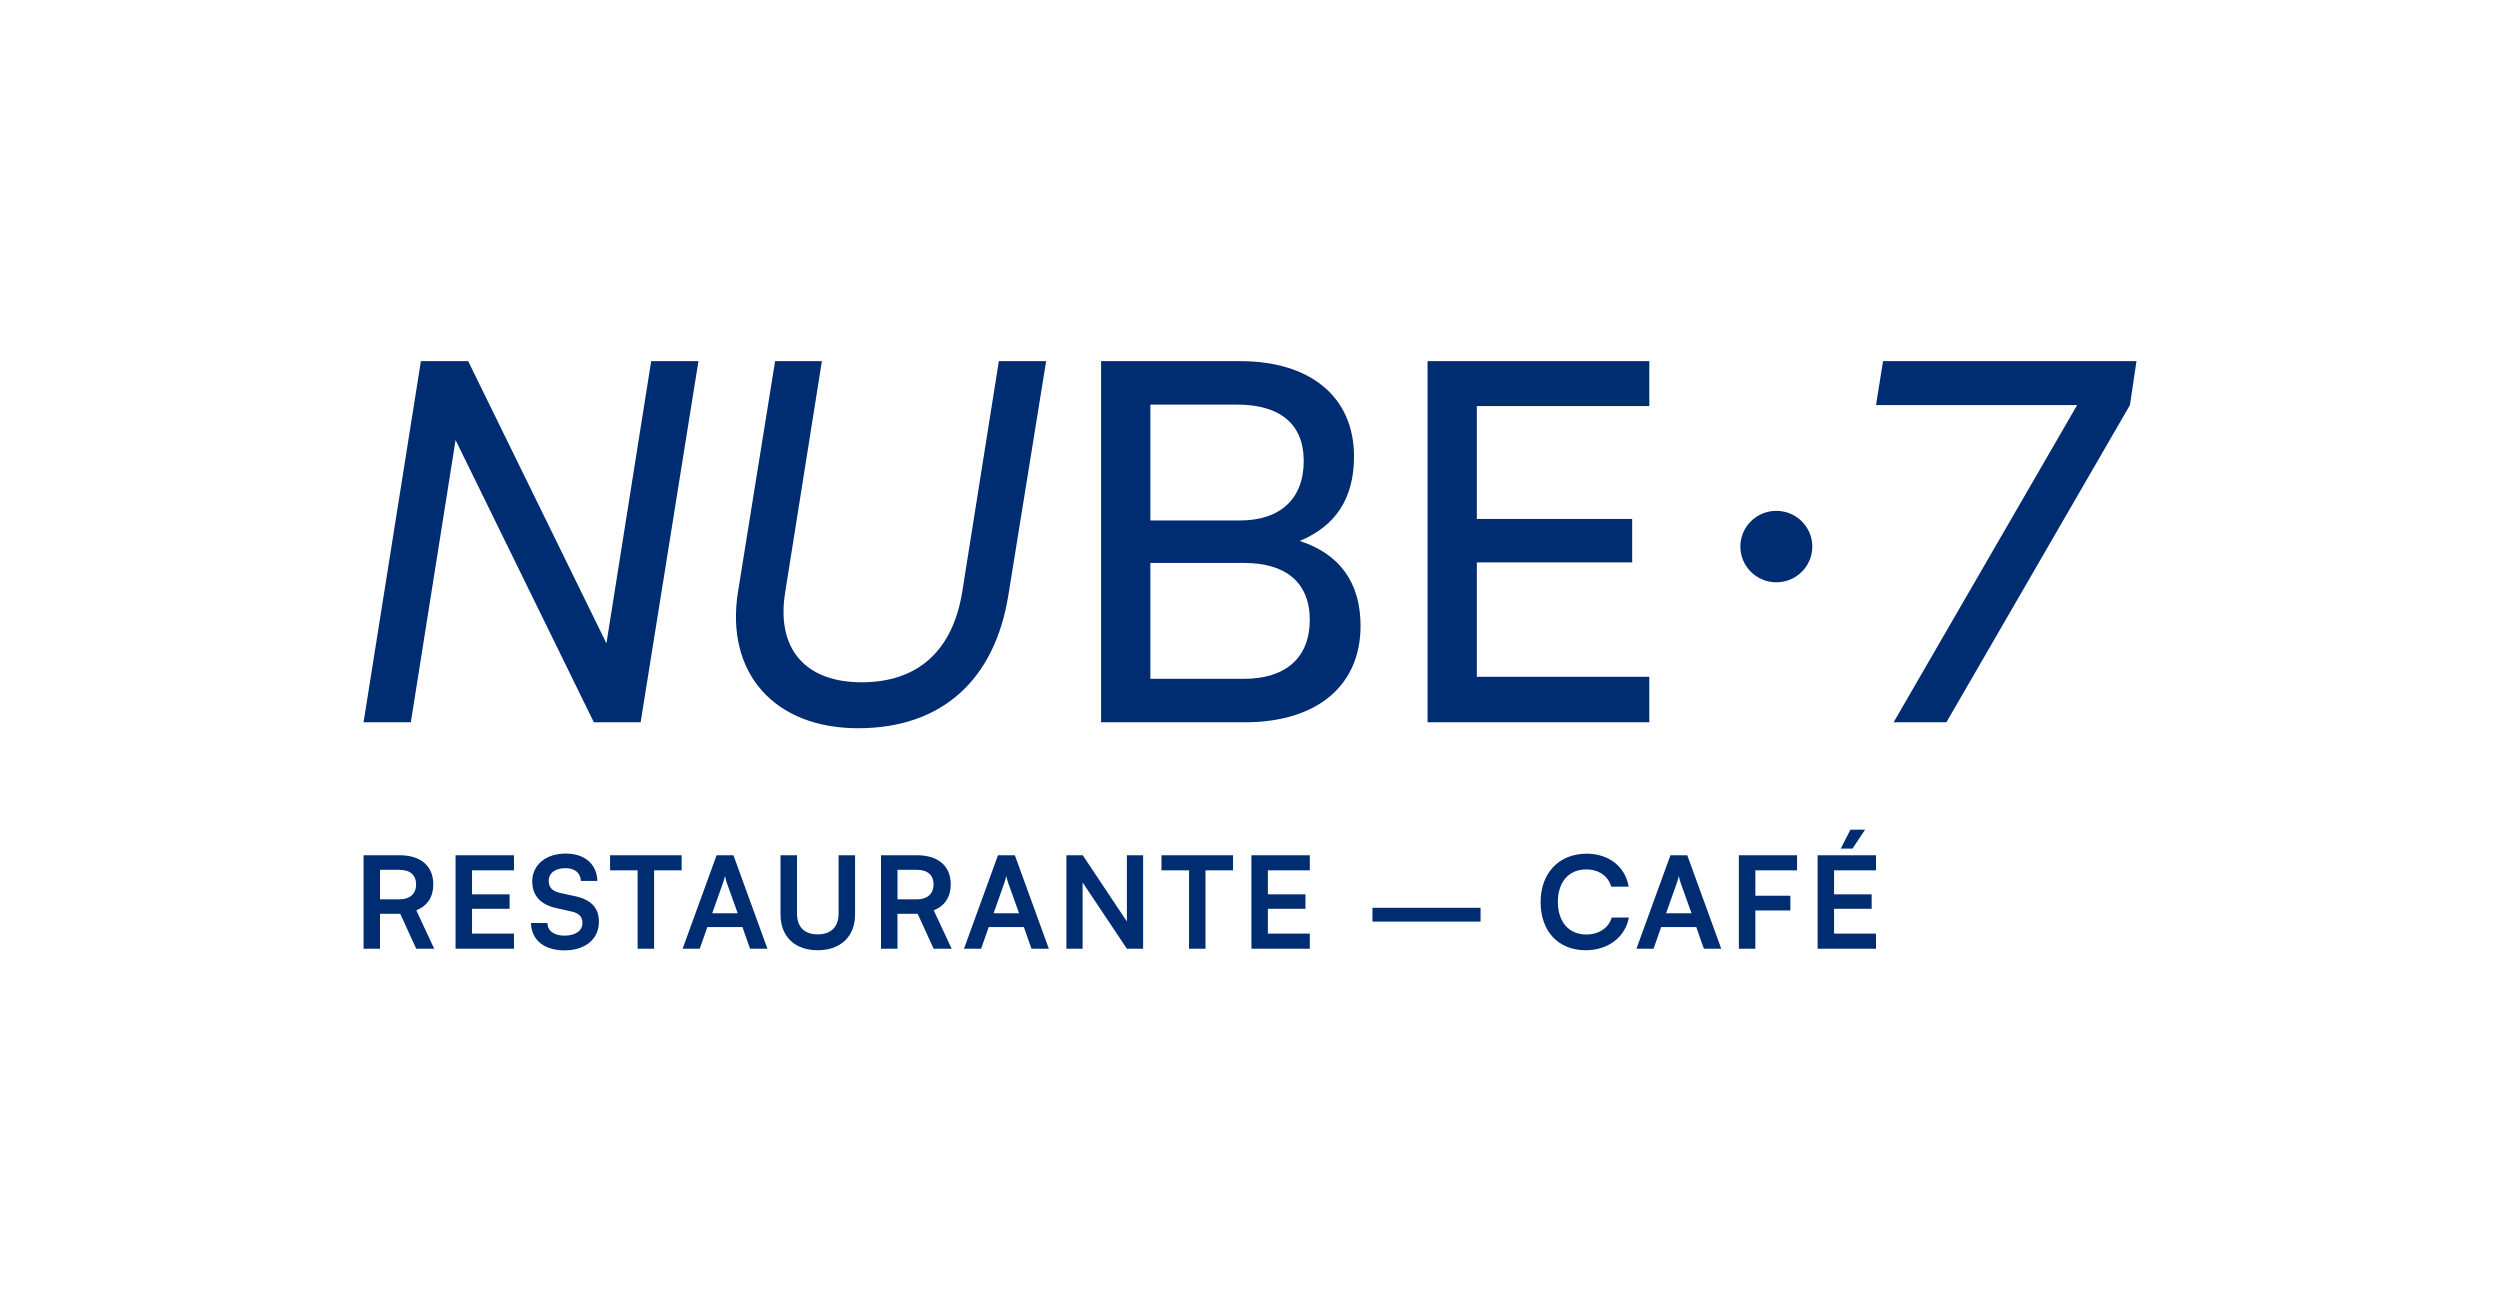
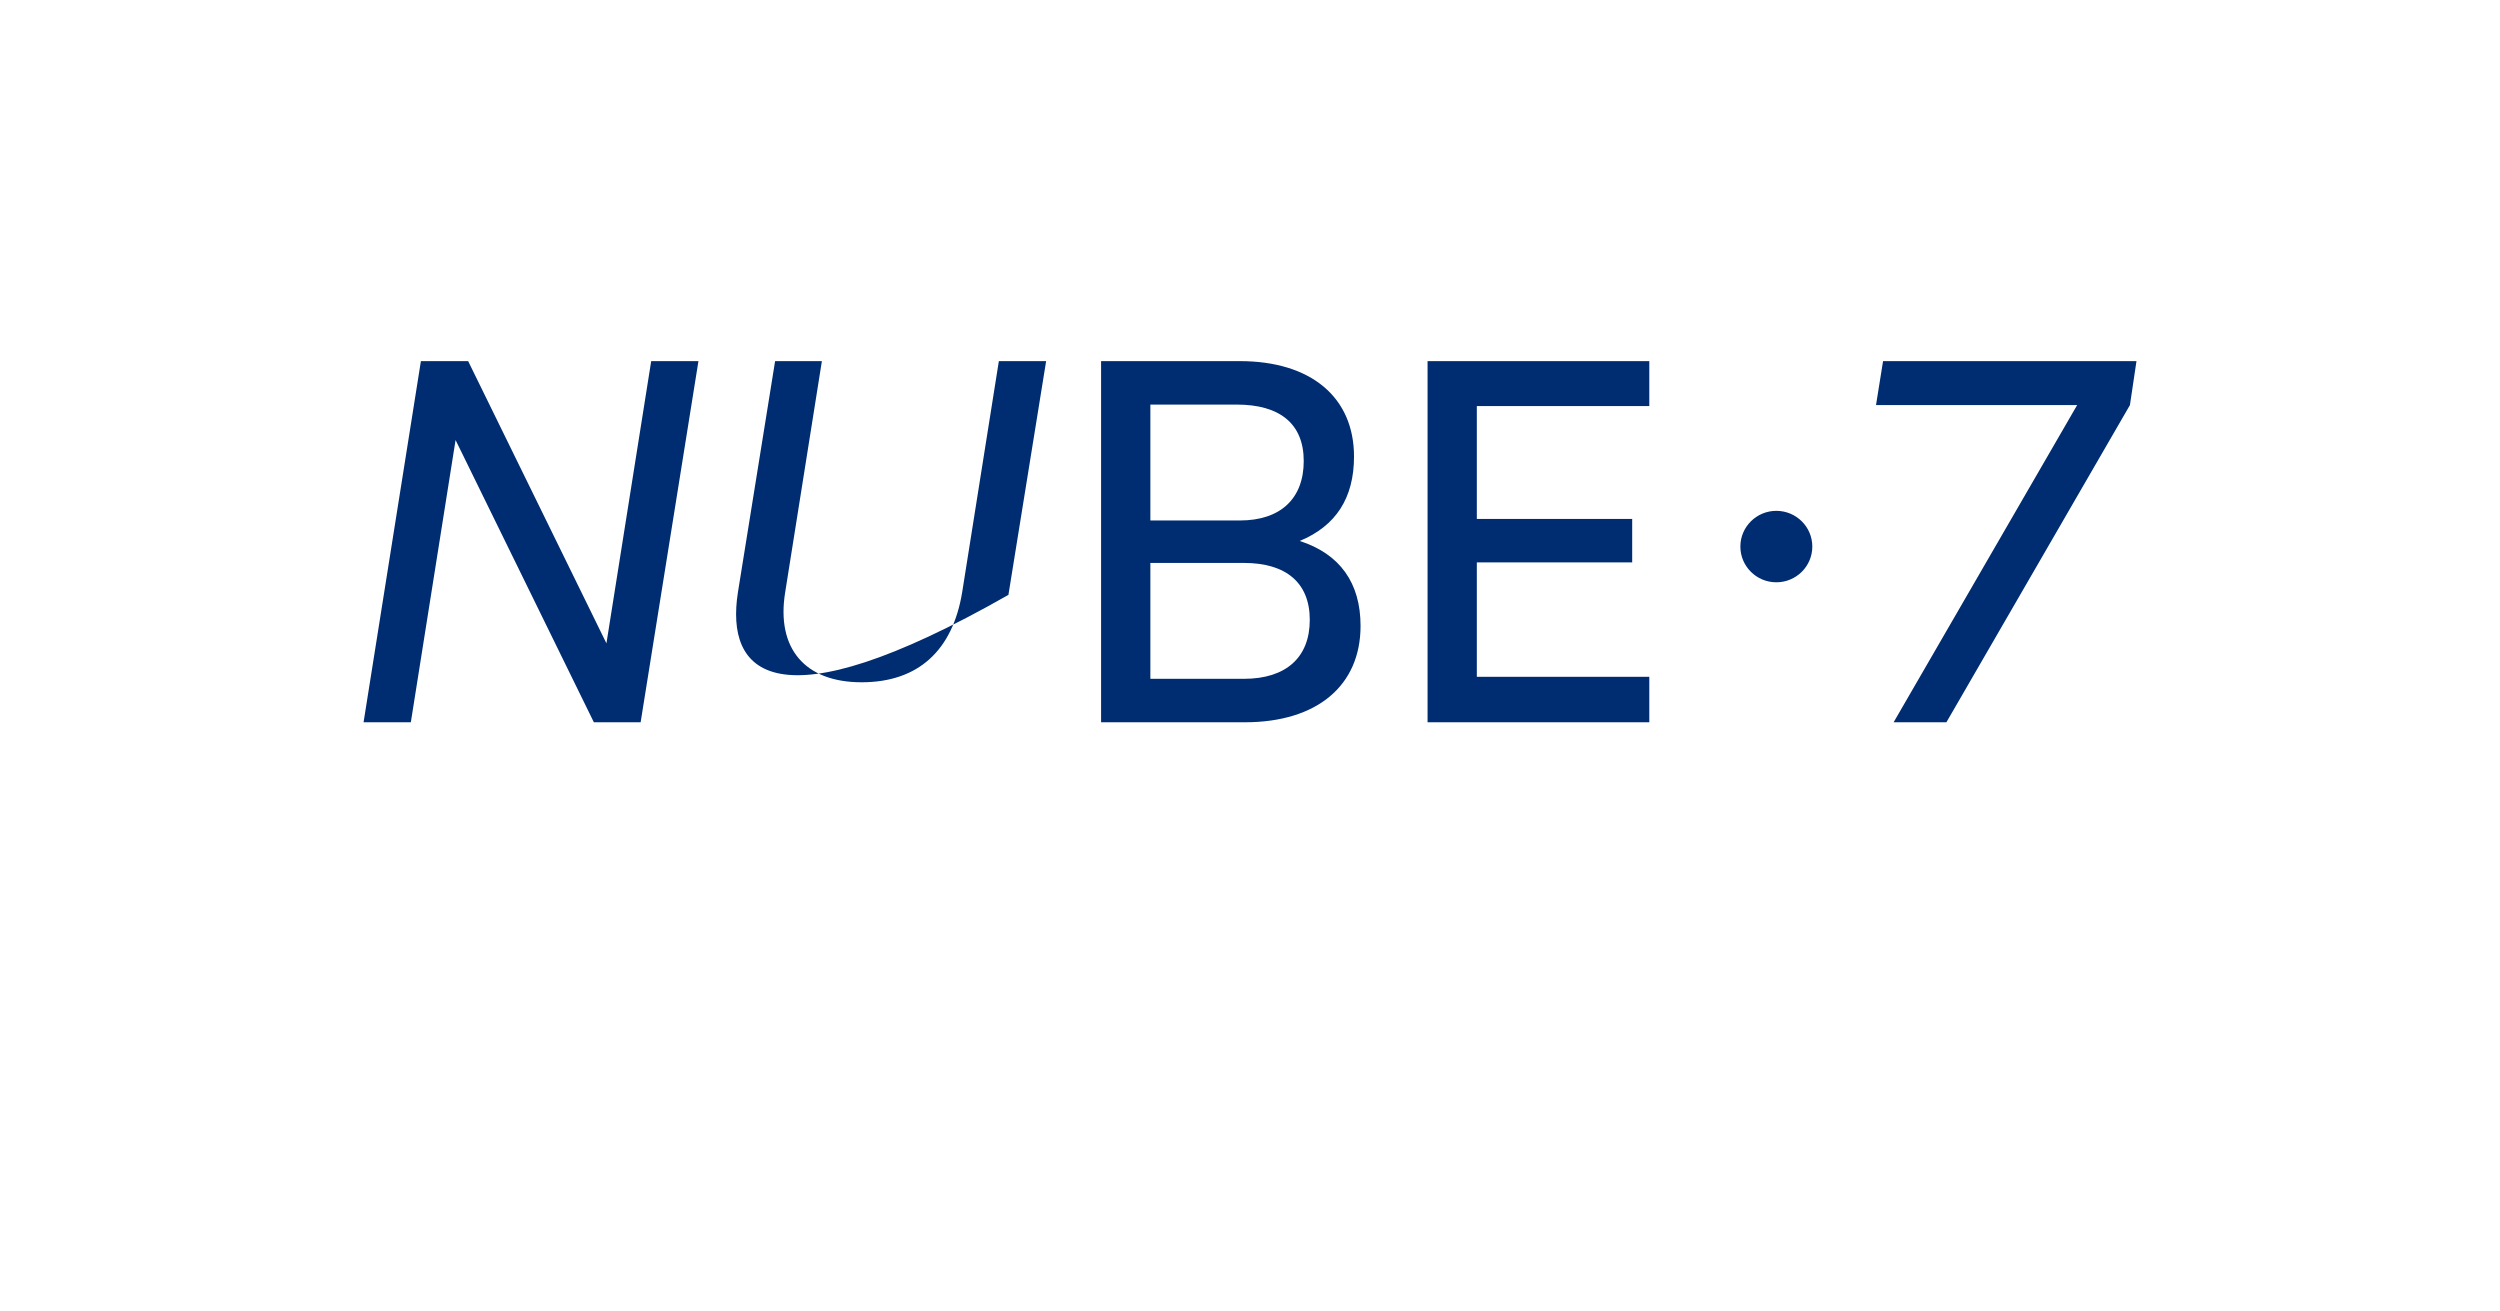
<svg xmlns="http://www.w3.org/2000/svg" width="122" height="64" viewBox="0 0 122 64" fill="none">
-   <path d="M17.742 46.297V41.736H19.494C20.536 41.736 21.145 42.261 21.145 43.159C21.145 43.77 20.856 44.207 20.316 44.425L21.189 46.297H20.311L19.531 44.593H18.545V46.297H17.741H17.742ZM18.546 43.888H19.494C20.003 43.888 20.305 43.62 20.305 43.158C20.305 42.695 20.004 42.447 19.494 42.447H18.546V43.888ZM22.231 46.297V41.736H25.082V42.472H23.035V43.645H24.869V44.35H23.035V45.56H25.082V46.297H22.231ZM27.606 41.654C28.536 41.654 29.127 42.166 29.151 42.99H28.347C28.329 42.596 28.046 42.366 27.593 42.366C27.098 42.366 26.777 42.603 26.777 42.984C26.777 43.308 26.953 43.49 27.337 43.576L28.059 43.733C28.844 43.901 29.227 44.301 29.227 44.981C29.227 45.83 28.561 46.378 27.551 46.378C26.54 46.378 25.931 45.861 25.911 45.043H26.715C26.721 45.429 27.035 45.66 27.549 45.66C28.064 45.66 28.423 45.429 28.423 45.049C28.423 44.743 28.266 44.562 27.889 44.48L27.16 44.318C26.381 44.15 25.974 43.706 25.974 43.008C25.974 42.21 26.639 41.654 27.606 41.654ZM29.771 41.736H33.264V42.472H31.919V46.297H31.116V42.472H29.771V41.736ZM33.312 46.297L34.97 41.736H35.792L37.45 46.297H36.603L36.232 45.242H34.518L34.147 46.297H33.312ZM34.757 44.568H36.001L35.473 43.096C35.435 42.977 35.391 42.84 35.379 42.746C35.361 42.833 35.322 42.97 35.278 43.096L34.757 44.568ZM38.091 41.736H38.894V44.58C38.894 45.236 39.252 45.597 39.905 45.597C40.558 45.597 40.923 45.229 40.923 44.58V41.736H41.727V44.631C41.727 45.697 41.024 46.371 39.905 46.371C38.787 46.371 38.09 45.704 38.09 44.631V41.736H38.091ZM42.993 46.297V41.736H44.745C45.787 41.736 46.396 42.261 46.396 43.159C46.396 43.77 46.107 44.207 45.567 44.425L46.44 46.297H45.561L44.782 44.593H43.796V46.297H42.992H42.993ZM43.798 43.888H44.746C45.255 43.888 45.557 43.62 45.557 43.158C45.557 42.695 45.256 42.447 44.746 42.447H43.798V43.888ZM47.043 46.297L48.702 41.736H49.525L51.183 46.297H50.335L49.965 45.242H48.25L47.879 46.297H47.045H47.043ZM48.487 44.568H49.731L49.203 43.096C49.165 42.977 49.122 42.84 49.109 42.746C49.09 42.833 49.052 42.97 49.008 43.096L48.487 44.568ZM52.041 46.297V41.736H52.839L54.992 44.968V41.736H55.784V46.297H54.992L52.832 43.065V46.297H52.04H52.041ZM56.68 41.736H60.172V42.472H58.828V46.297H58.025V42.472H56.68V41.736ZM61.069 46.297V41.736H63.919V42.472H61.872V43.645H63.706V44.35H61.872V45.56H63.919V46.297H61.069ZM66.976 44.3H72.251V44.974H66.976V44.3ZM75.182 44.019C75.182 42.603 76.08 41.661 77.424 41.661C78.511 41.661 79.32 42.292 79.478 43.27H78.63C78.474 42.74 78.015 42.428 77.405 42.428C76.558 42.428 76.024 43.039 76.024 44.013C76.024 44.988 76.564 45.604 77.405 45.604C78.027 45.604 78.504 45.28 78.654 44.775H79.489C79.313 45.735 78.471 46.372 77.385 46.372C76.048 46.372 75.181 45.449 75.181 44.02L75.182 44.019ZM79.859 46.297L81.517 41.736H82.339L83.997 46.297H83.149L82.779 45.242H81.064L80.693 46.297H79.859ZM81.304 44.568H82.547L82.02 43.096C81.982 42.977 81.938 42.84 81.927 42.746C81.908 42.833 81.87 42.97 81.826 43.096L81.305 44.568H81.304ZM85.661 44.431V46.297H84.857V41.736H87.696V42.472H85.662V43.713H87.37V44.431H85.662H85.661ZM88.699 46.297V41.736H91.549V42.472H89.502V43.645H91.337V44.35H89.502V45.56H91.549V46.297H88.699ZM90.401 41.412H89.829L90.3 40.488H91.016L90.401 41.412Z" fill="#002D72" />
-   <path d="M17.742 35.246L20.54 17.623H22.846L29.594 31.395L31.778 17.623H34.084L31.263 35.246H28.98L22.232 21.474L20.049 35.246H17.742ZM37.825 17.623H40.108L38.316 28.908C37.875 31.638 39.274 33.295 42.046 33.295C44.818 33.295 46.487 31.735 46.953 28.908L48.744 17.623H51.051L49.211 29.03C48.548 33.174 45.971 35.538 41.874 35.538C37.778 35.538 35.396 32.833 36.01 28.908L37.825 17.623ZM53.733 17.623H60.506C63.965 17.623 66.076 19.378 66.076 22.279C66.076 24.302 65.193 25.667 63.426 26.399C65.388 27.032 66.395 28.446 66.395 30.543C66.395 33.468 64.26 35.247 60.751 35.247H53.733V17.624V17.623ZM56.138 19.744V25.399H60.506C62.494 25.399 63.622 24.327 63.622 22.498C63.622 20.67 62.444 19.744 60.358 19.744H56.137H56.138ZM56.138 27.471V33.126H60.703C62.764 33.126 63.917 32.078 63.917 30.249C63.917 28.421 62.739 27.471 60.703 27.471H56.138ZM69.665 35.246V17.623H80.486V19.816H72.069V25.324H79.651V27.445H72.069V33.027H80.486V35.246H69.665ZM104.26 17.623L103.941 19.768L94.985 35.246H92.409L101.365 19.768H91.549L91.893 17.623H104.26ZM86.685 28.416C87.654 28.416 88.441 27.635 88.441 26.672C88.441 25.71 87.654 24.929 86.685 24.929C85.716 24.929 84.93 25.71 84.93 26.672C84.93 27.635 85.716 28.416 86.685 28.416Z" fill="#002D72" />
+   <path d="M17.742 35.246L20.54 17.623H22.846L29.594 31.395L31.778 17.623H34.084L31.263 35.246H28.98L22.232 21.474L20.049 35.246H17.742ZM37.825 17.623H40.108L38.316 28.908C37.875 31.638 39.274 33.295 42.046 33.295C44.818 33.295 46.487 31.735 46.953 28.908L48.744 17.623H51.051L49.211 29.03C37.778 35.538 35.396 32.833 36.01 28.908L37.825 17.623ZM53.733 17.623H60.506C63.965 17.623 66.076 19.378 66.076 22.279C66.076 24.302 65.193 25.667 63.426 26.399C65.388 27.032 66.395 28.446 66.395 30.543C66.395 33.468 64.26 35.247 60.751 35.247H53.733V17.624V17.623ZM56.138 19.744V25.399H60.506C62.494 25.399 63.622 24.327 63.622 22.498C63.622 20.67 62.444 19.744 60.358 19.744H56.137H56.138ZM56.138 27.471V33.126H60.703C62.764 33.126 63.917 32.078 63.917 30.249C63.917 28.421 62.739 27.471 60.703 27.471H56.138ZM69.665 35.246V17.623H80.486V19.816H72.069V25.324H79.651V27.445H72.069V33.027H80.486V35.246H69.665ZM104.26 17.623L103.941 19.768L94.985 35.246H92.409L101.365 19.768H91.549L91.893 17.623H104.26ZM86.685 28.416C87.654 28.416 88.441 27.635 88.441 26.672C88.441 25.71 87.654 24.929 86.685 24.929C85.716 24.929 84.93 25.71 84.93 26.672C84.93 27.635 85.716 28.416 86.685 28.416Z" fill="#002D72" />
</svg>